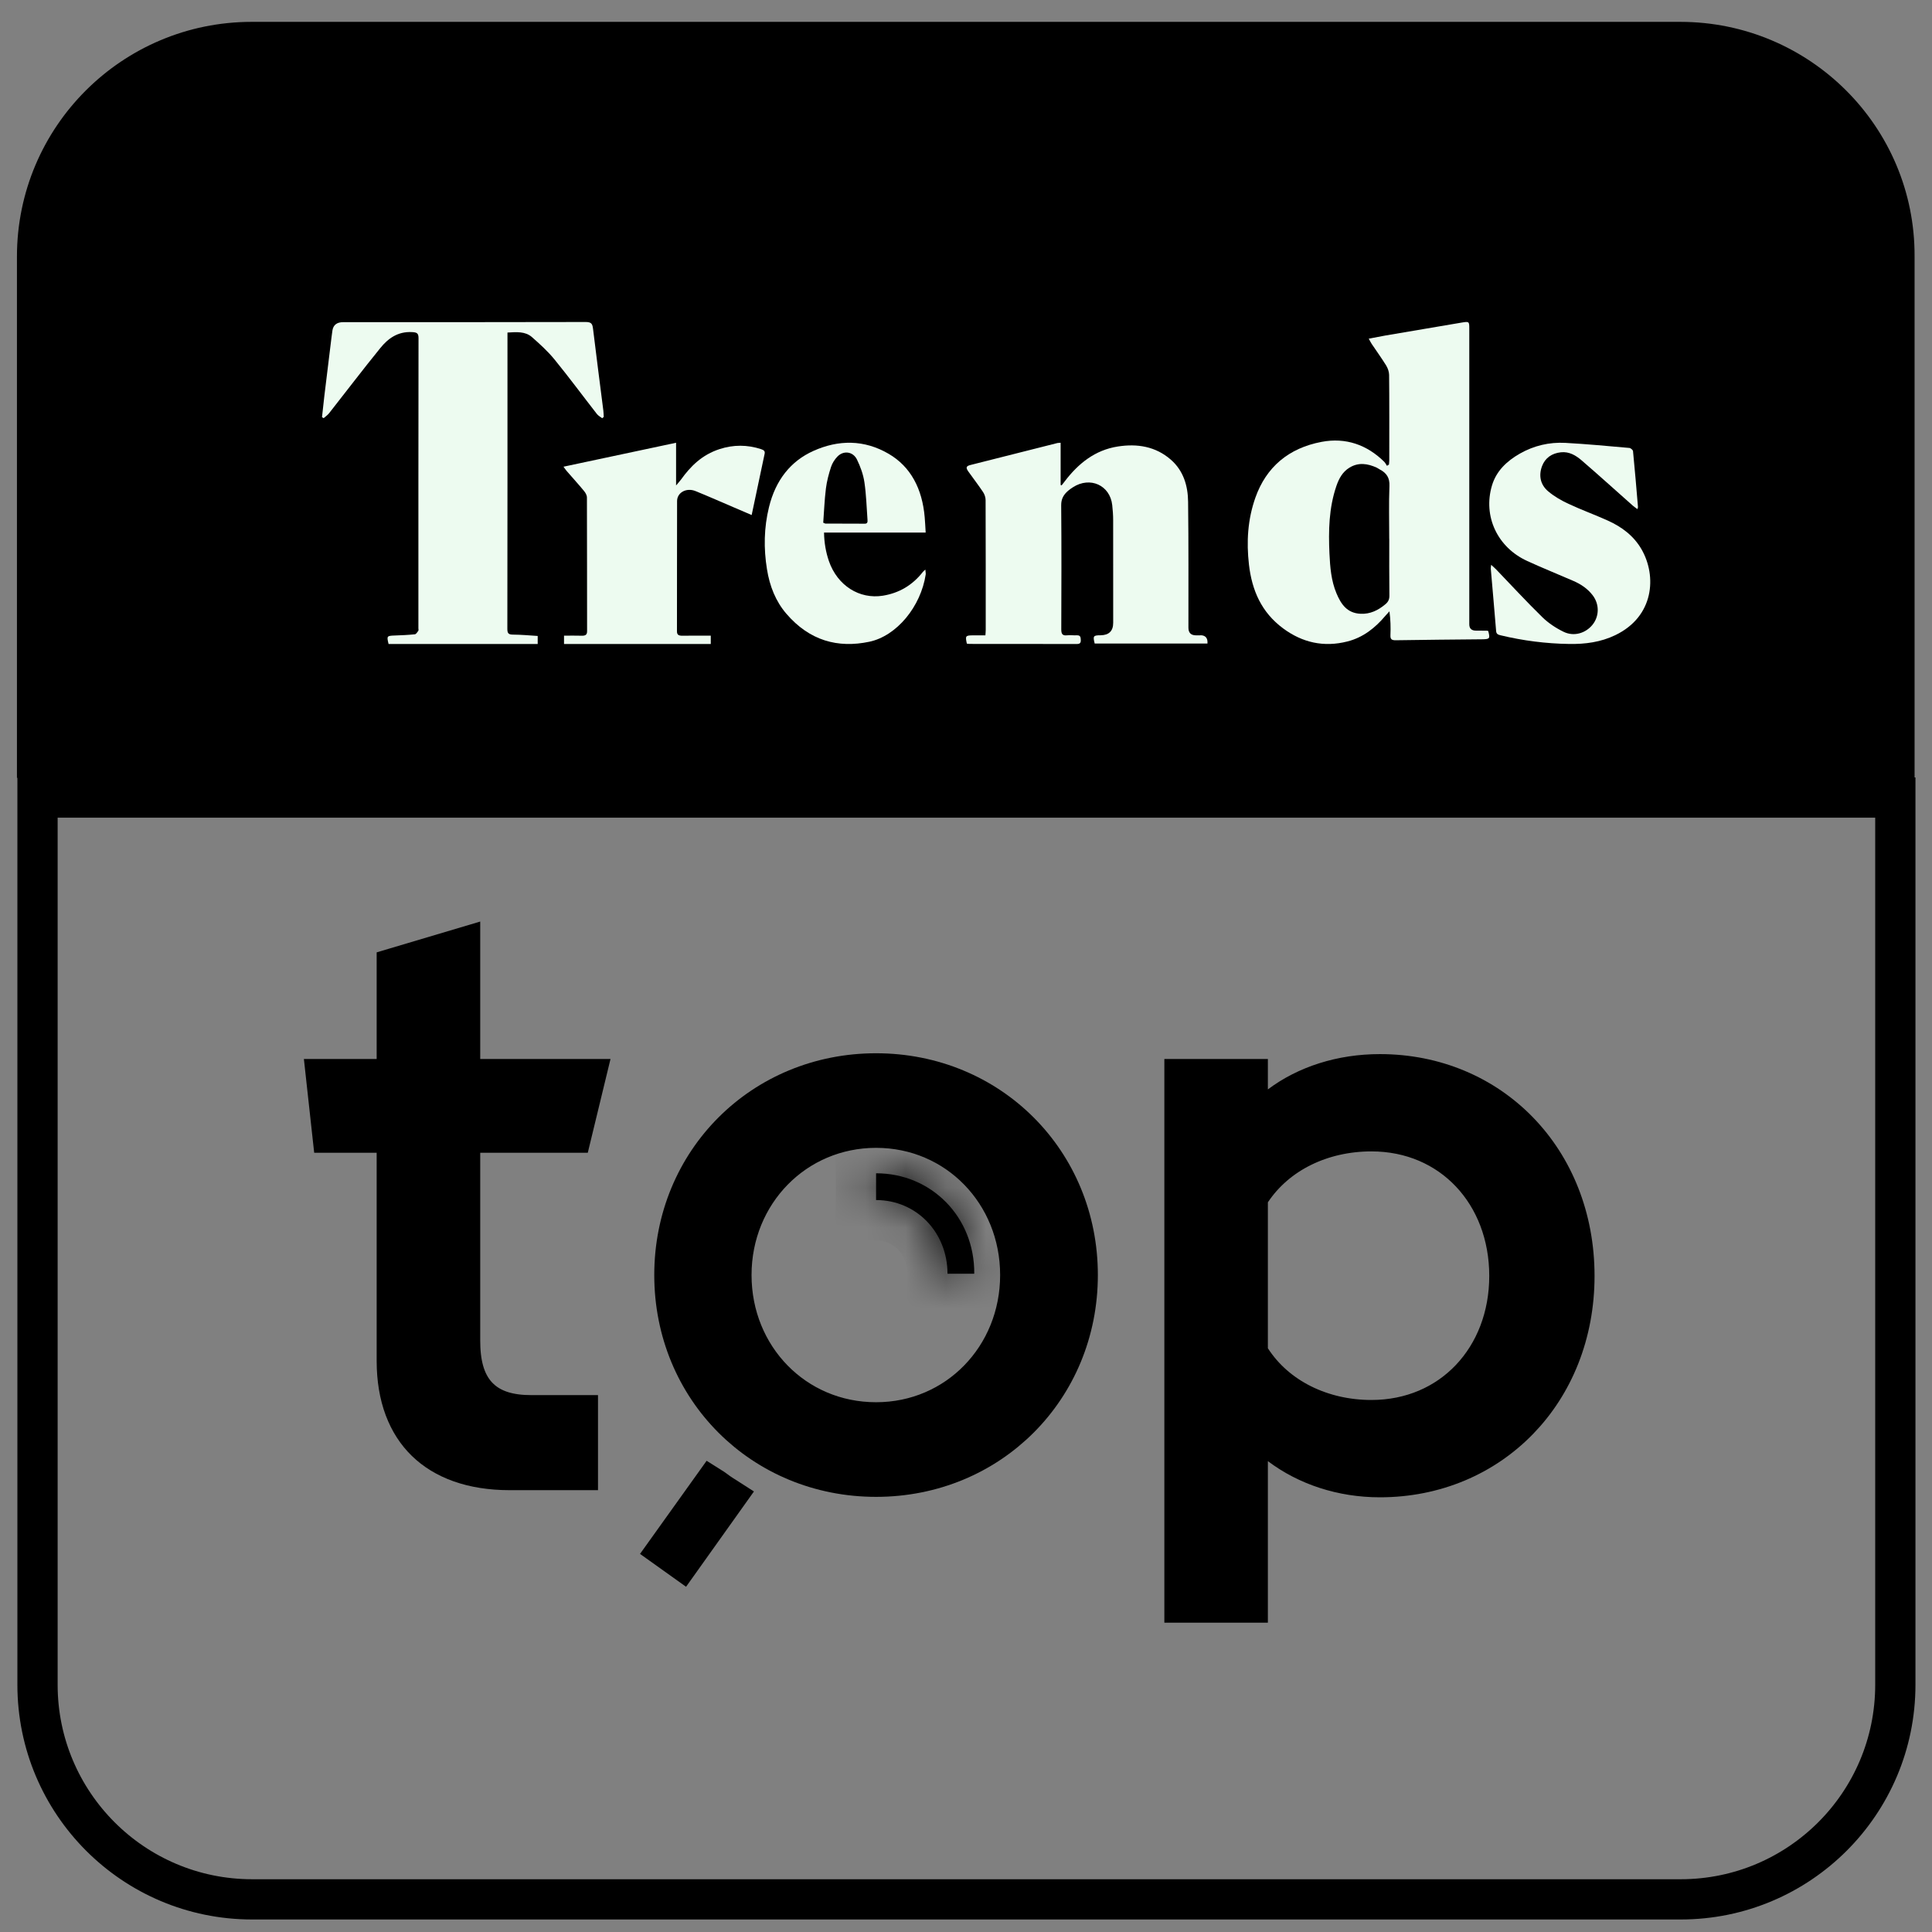
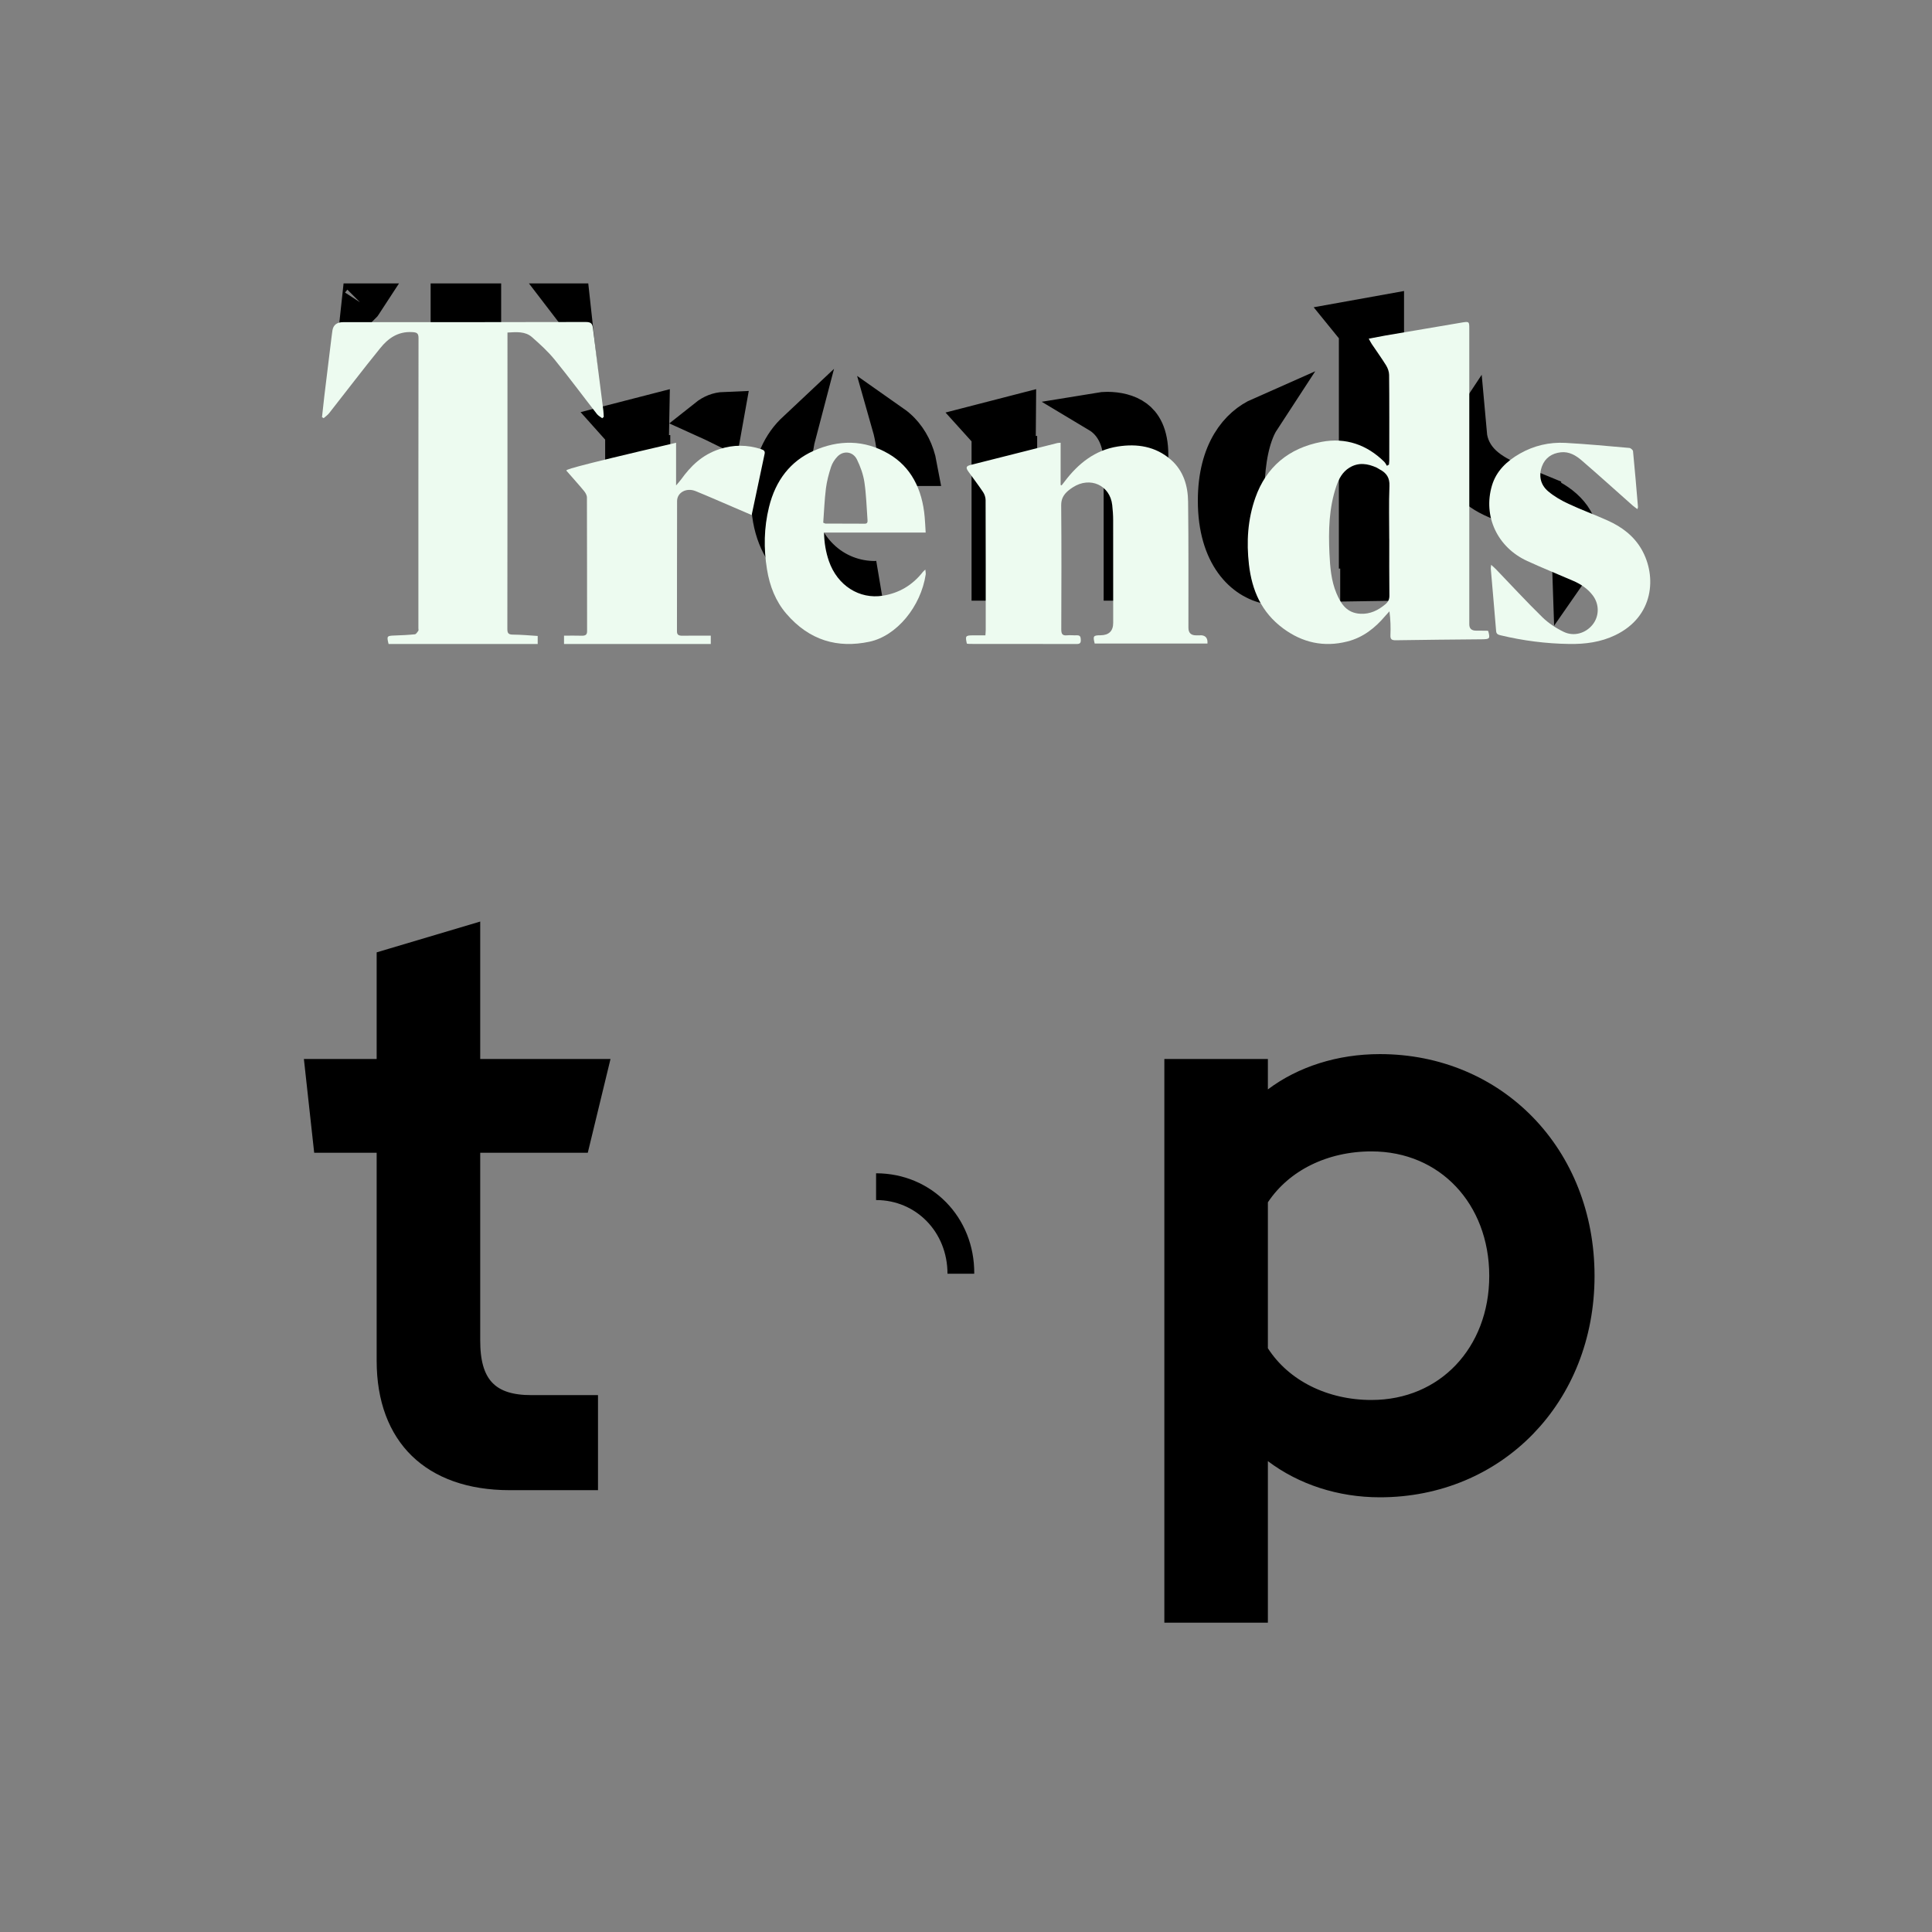
<svg xmlns="http://www.w3.org/2000/svg" width="48" height="48" viewBox="0 0 48 48" fill="none">
  <rect x="0" y="0" width="48" height="48" fill="#808080" stroke="none" />
  <g clip-path="url(#clip0_678_2091)">
-     <path d="M47.089 19.815V41.857C47.089 44.807 44.697 47.189 41.757 47.189H6.264C3.314 47.189 0.932 44.797 0.932 41.857V19.815H47.089Z" stroke="black" />
-     <path d="M6.253 1.043H41.746C44.687 1.043 47.077 3.426 47.067 6.362V18.826H0.921V6.375C0.921 3.425 3.313 1.043 6.253 1.043Z" fill="black" stroke="black" />
    <path d="M11.951 7.541V14.424H11.199V7.541H11.951ZM14.167 7.541L14.171 7.578C14.161 7.565 14.15 7.553 14.141 7.541H14.167ZM8.992 7.541C8.99 7.544 8.987 7.547 8.984 7.55L8.985 7.541H8.992Z" stroke="black" />
    <path d="M17.941 10.572C17.791 10.498 17.674 10.443 17.581 10.401C17.713 10.296 17.849 10.243 18.001 10.237L17.941 10.572ZM15.535 10.727L15.404 10.585L15.345 10.519L16.13 10.317L16.121 10.801L16.11 11.31H16.153V14.424H15.535V10.727Z" stroke="black" />
    <path d="M19.79 10.727C19.722 10.984 19.679 11.269 19.658 11.574H19.621L19.641 11.99L19.631 12.331H19.667C19.741 12.993 19.982 13.508 20.346 13.868C20.748 14.267 21.258 14.438 21.731 14.438C21.744 14.438 21.757 14.435 21.77 14.435C21.591 14.497 21.394 14.535 21.177 14.535C20.607 14.535 20.109 14.336 19.755 13.986C19.403 13.639 19.16 13.11 19.16 12.385C19.16 11.643 19.398 11.117 19.735 10.777C19.753 10.76 19.772 10.744 19.79 10.727ZM22.162 10.559C22.236 10.611 22.303 10.669 22.363 10.731C22.57 10.947 22.718 11.234 22.781 11.574H22.317C22.295 11.209 22.248 10.861 22.162 10.559Z" stroke="black" />
    <path d="M27.508 10.235C27.75 10.235 28.008 10.289 28.192 10.427C28.351 10.546 28.527 10.78 28.527 11.309V14.424H27.92V11.531C27.92 11.116 27.817 10.747 27.578 10.476C27.496 10.383 27.404 10.31 27.307 10.252C27.373 10.241 27.44 10.235 27.508 10.235ZM24.638 10.774L24.51 10.631L24.416 10.527L25.238 10.315L25.234 10.828L25.23 11.332H25.268V14.424H24.638V10.774Z" stroke="black" />
    <path d="M31.334 10.362C31.281 10.443 31.233 10.529 31.192 10.62C30.991 11.073 30.912 11.677 30.912 12.352C30.912 13 30.991 13.59 31.198 14.037C31.282 14.217 31.392 14.38 31.527 14.514C30.924 14.402 30.26 13.795 30.26 12.44C30.26 11.215 30.801 10.597 31.334 10.362ZM33.764 8.226L33.651 8.088L33.56 7.976L34.383 7.828V14.429L33.797 14.438V13.626H33.764V8.226Z" stroke="black" />
    <path d="M36.44 10.775C36.468 11.091 36.608 11.348 36.82 11.55C37.037 11.756 37.321 11.898 37.592 12.014L37.597 12.016L38.287 12.3V12.301C38.864 12.551 39.227 12.936 39.227 13.482C39.227 13.692 39.169 13.875 39.062 14.028C39.04 13.357 38.508 12.943 37.975 12.713L37.966 12.709L37.185 12.391H37.185C36.62 12.149 36.303 11.793 36.303 11.243C36.303 11.065 36.351 10.909 36.44 10.775Z" stroke="black" />
    <path d="M11.431 26.811H14.532L14.21 28.14H11.431V33.309C11.431 33.835 11.527 34.331 11.86 34.688C12.202 35.053 12.687 35.161 13.194 35.161H14.357V36.523H12.662C11.721 36.522 11.032 36.252 10.581 35.813C10.132 35.376 9.858 34.713 9.858 33.807V28.14H8.254L8.108 26.811H9.858V24.034L11.431 23.566V26.811Z" fill="black" stroke="black" />
    <path d="M34.283 26.689C37.031 26.689 39.116 28.812 39.116 31.7C39.116 34.576 37.031 36.7 34.283 36.7C33.343 36.7 32.474 36.41 31.801 35.902L31 35.299V39.815H29.428V26.811H31V28.065L31.8 27.466C32.458 26.972 33.327 26.689 34.283 26.689ZM34.072 28.106C32.846 28.107 31.723 28.635 31.084 29.594L31 29.72V33.644L31.08 33.768C31.708 34.742 32.845 35.282 34.072 35.282C36.069 35.282 37.5 33.737 37.5 31.7C37.5 29.654 36.07 28.106 34.072 28.106Z" fill="black" stroke="black" />
-     <path d="M17.712 36.982C17.753 37.012 17.797 37.044 17.839 37.074L17.841 37.076C17.9 37.118 17.961 37.154 18.02 37.192L16.928 38.725L16.599 38.49L17.689 36.966C17.697 36.971 17.704 36.977 17.712 36.982Z" fill="black" stroke="black" />
    <mask id="path-12-inside-1_678_2091" fill="white">
      <path d="M21.766 29.15V29.815C22.764 29.815 23.54 30.613 23.54 31.645H24.205C24.216 30.236 23.14 29.15 21.766 29.15Z" />
    </mask>
    <path d="M21.766 29.15V29.815C22.764 29.815 23.54 30.613 23.54 31.645H24.205C24.216 30.236 23.14 29.15 21.766 29.15Z" fill="black" />
-     <path d="M21.766 29.15V28.15H20.766V29.15H21.766ZM21.766 29.815H20.766V30.815H21.766V29.815ZM23.54 31.645H22.54V32.645H23.54V31.645ZM24.205 31.645V32.645H25.197L25.205 31.653L24.205 31.645ZM21.766 29.15H20.766V29.815H21.766H22.766V29.15H21.766ZM21.766 29.815V30.815C22.183 30.815 22.54 31.137 22.54 31.645H23.54H24.54C24.54 30.09 23.344 28.815 21.766 28.815V29.815ZM23.54 31.645V32.645H24.205V31.645V30.645H23.54V31.645ZM24.205 31.645L25.205 31.653C25.22 29.699 23.706 28.15 21.766 28.15V29.15V30.15C22.575 30.15 23.212 30.774 23.205 31.637L24.205 31.645Z" fill="black" mask="url(#path-12-inside-1_678_2091)" />
-     <path d="M21.766 26.668C24.583 26.668 26.776 28.861 26.776 31.678C26.776 34.496 24.583 36.689 21.766 36.689C18.948 36.689 16.755 34.496 16.755 31.678C16.755 28.861 18.948 26.668 21.766 26.668ZM21.766 28.018C19.75 28.018 18.172 29.637 18.172 31.678C18.172 33.718 19.738 35.338 21.766 35.338C23.783 35.338 25.348 33.717 25.348 31.678C25.348 29.64 23.783 28.018 21.766 28.018Z" fill="black" stroke="black" />
    <path d="M36.941 15.67C36.852 15.669 36.762 15.668 36.672 15.668C36.56 15.668 36.504 15.616 36.504 15.511C36.504 13.268 36.504 10.407 36.504 8.163C36.504 7.988 36.499 7.984 36.317 8.014C35.684 8.121 35.052 8.228 34.419 8.336C34.288 8.359 34.156 8.386 34.006 8.414C34.038 8.472 34.057 8.511 34.081 8.547C34.2 8.725 34.326 8.898 34.438 9.079C34.48 9.148 34.511 9.235 34.512 9.314C34.519 9.817 34.516 10.937 34.516 11.439C34.516 11.474 34.511 11.509 34.508 11.543C34.491 11.553 34.475 11.563 34.458 11.573C34.436 11.539 34.418 11.5 34.389 11.471C33.961 11.05 33.434 10.864 32.834 10.978C32.015 11.133 31.459 11.604 31.19 12.363C30.998 12.906 30.965 13.461 31.03 14.028C31.104 14.663 31.337 15.212 31.88 15.613C32.356 15.965 32.889 16.087 33.476 15.937C33.87 15.837 34.167 15.598 34.418 15.301C34.451 15.263 34.486 15.226 34.52 15.188C34.548 15.393 34.553 15.586 34.545 15.779C34.54 15.883 34.576 15.909 34.682 15.907C35.394 15.895 36.104 15.89 36.816 15.883C37.014 15.881 37.025 15.867 36.975 15.678C36.964 15.675 36.951 15.669 36.939 15.669L36.941 15.67ZM34.516 13.388C34.516 13.857 34.513 14.327 34.519 14.797C34.52 14.892 34.489 14.957 34.415 15.016C34.239 15.163 34.042 15.26 33.804 15.249C33.464 15.234 33.316 15.006 33.205 14.743C33.072 14.427 33.046 14.09 33.03 13.755C33.004 13.187 33.015 12.62 33.203 12.072C33.264 11.895 33.352 11.726 33.526 11.619C33.751 11.481 33.979 11.516 34.205 11.619C34.231 11.632 34.255 11.65 34.281 11.664C34.452 11.753 34.529 11.875 34.52 12.074C34.503 12.511 34.515 12.949 34.515 13.386L34.516 13.388Z" fill="#EDFBF0" />
    <path d="M29.826 15.785C29.79 15.785 29.753 15.785 29.717 15.785C29.589 15.785 29.526 15.722 29.526 15.596C29.525 14.553 29.531 13.51 29.518 12.467C29.514 12.07 29.403 11.695 29.09 11.421C28.71 11.089 28.252 11.018 27.772 11.093C27.206 11.181 26.789 11.516 26.451 11.962C26.426 11.995 26.4 12.027 26.375 12.059C26.367 12.056 26.359 12.052 26.351 12.048V11C26.317 11.003 26.293 11.002 26.271 11.007C25.551 11.188 24.832 11.369 24.113 11.552C24.003 11.579 23.99 11.617 24.057 11.713C24.179 11.884 24.307 12.05 24.424 12.225C24.461 12.281 24.487 12.357 24.487 12.424C24.491 13.499 24.49 14.575 24.49 15.65C24.49 15.693 24.485 15.735 24.482 15.785C24.367 15.785 24.266 15.785 24.166 15.785C23.988 15.787 23.979 15.8 24.021 15.991C24.042 15.994 24.065 15.998 24.088 15.998C24.976 15.998 25.865 15.998 26.753 16C26.827 16 26.854 15.976 26.852 15.903C26.849 15.837 26.847 15.781 26.756 15.784C26.675 15.788 26.594 15.776 26.514 15.784C26.397 15.797 26.367 15.753 26.367 15.636C26.371 14.609 26.374 13.583 26.365 12.556C26.363 12.393 26.427 12.288 26.537 12.193C26.574 12.162 26.614 12.133 26.655 12.107C27.082 11.83 27.579 12.055 27.633 12.549C27.647 12.674 27.656 12.8 27.656 12.924C27.657 13.774 27.657 14.623 27.657 15.472C27.657 15.677 27.553 15.78 27.345 15.783C27.162 15.784 27.15 15.8 27.197 15.988C28.131 15.988 29.066 15.988 29.999 15.988C30.009 15.852 29.951 15.784 29.825 15.782L29.826 15.785Z" fill="#EDFBF0" />
    <path d="M14.731 8.154C14.718 8.037 14.681 8 14.549 8C12.541 8.005 10.533 8.004 8.526 8.004C8.37 8.004 8.281 8.073 8.259 8.211C8.25 8.268 8.242 8.325 8.236 8.382C8.177 8.865 8.117 9.348 8.059 9.832C8.038 10.009 8.019 10.187 8 10.365L8.041 10.389C8.086 10.35 8.138 10.314 8.175 10.268C8.6 9.728 9.015 9.181 9.449 8.647C9.64 8.411 9.881 8.232 10.236 8.251C10.358 8.257 10.398 8.279 10.398 8.4C10.394 10.491 10.395 13.52 10.395 15.611C10.395 15.632 10.403 15.657 10.393 15.672C10.369 15.705 10.339 15.756 10.306 15.759C10.141 15.776 9.974 15.783 9.807 15.789C9.61 15.796 9.606 15.801 9.654 16H13.359V15.8C13.151 15.787 12.951 15.768 12.751 15.767C12.637 15.767 12.605 15.738 12.605 15.628C12.609 13.529 12.608 10.492 12.608 8.392V8.262C12.83 8.249 13.049 8.229 13.216 8.375C13.416 8.551 13.615 8.732 13.78 8.935C14.14 9.377 14.479 9.836 14.83 10.286C14.863 10.328 14.917 10.357 14.961 10.391C14.974 10.38 14.987 10.369 15 10.358C14.997 10.306 14.996 10.253 14.99 10.202C14.904 9.52 14.814 8.838 14.732 8.155L14.731 8.154Z" fill="#EDFBF0" />
    <path d="M22.932 14.205C22.664 14.548 22.329 14.736 21.934 14.8C21.353 14.893 20.806 14.551 20.594 13.94C20.518 13.718 20.477 13.486 20.473 13.231H22.998C22.99 13.09 22.984 12.97 22.974 12.852C22.914 12.145 22.628 11.596 22.079 11.275C21.471 10.92 20.832 10.922 20.206 11.204C19.647 11.456 19.27 11.924 19.105 12.601C18.98 13.109 18.971 13.626 19.055 14.142C19.122 14.563 19.273 14.941 19.536 15.247C20.112 15.918 20.815 16.109 21.598 15.944C22.279 15.8 22.878 15.071 22.999 14.272C23.003 14.24 22.994 14.206 22.99 14.151C22.957 14.181 22.942 14.192 22.932 14.206V14.205ZM20.519 12.14C20.542 11.957 20.59 11.775 20.647 11.601C20.678 11.505 20.739 11.412 20.806 11.343C20.956 11.187 21.192 11.215 21.291 11.417C21.376 11.591 21.447 11.785 21.476 11.981C21.522 12.29 21.53 12.606 21.553 12.919C21.558 12.975 21.546 13.011 21.487 13.011C21.16 13.009 20.833 13.009 20.506 13.008C20.497 13.008 20.487 13 20.453 12.986C20.474 12.709 20.484 12.423 20.519 12.142V12.14Z" fill="#EDFBF0" />
    <path d="M40.786 13.652C40.596 13.319 40.298 13.092 39.946 12.934C39.625 12.789 39.291 12.668 38.972 12.519C38.791 12.435 38.613 12.333 38.463 12.206C38.269 12.042 38.224 11.813 38.312 11.58C38.389 11.377 38.555 11.261 38.78 11.237C38.987 11.215 39.152 11.315 39.294 11.437C39.723 11.806 40.142 12.187 40.566 12.562C40.6 12.592 40.637 12.616 40.681 12.649C40.69 12.617 40.696 12.606 40.695 12.595C40.656 12.133 40.618 11.671 40.572 11.209C40.569 11.179 40.515 11.132 40.481 11.129C39.951 11.082 39.421 11.032 38.89 11.003C38.491 10.982 38.111 11.071 37.762 11.269C37.434 11.456 37.174 11.703 37.067 12.064C36.841 12.826 37.202 13.599 37.944 13.938C38.32 14.111 38.706 14.265 39.086 14.431C39.277 14.513 39.447 14.627 39.572 14.793C39.739 15.014 39.735 15.31 39.567 15.52C39.395 15.734 39.103 15.822 38.847 15.697C38.656 15.604 38.468 15.48 38.318 15.333C37.925 14.949 37.554 14.545 37.174 14.15C37.142 14.117 37.106 14.086 37.048 14.033C37.041 14.089 37.037 14.108 37.038 14.127C37.082 14.645 37.129 15.163 37.171 15.681C37.177 15.754 37.223 15.77 37.283 15.784C37.842 15.918 38.41 15.991 38.986 15.999C39.383 16.006 39.771 15.954 40.13 15.781C41.1 15.316 41.162 14.311 40.787 13.654L40.786 13.652Z" fill="#EDFBF0" />
-     <path d="M18.91 11.159C18.567 11.047 18.221 11.046 17.88 11.157C17.439 11.299 17.156 11.586 16.92 11.914C16.888 11.957 16.85 11.998 16.797 12.061V11C15.87 11.197 14.948 11.393 14 11.595C14.036 11.644 14.053 11.672 14.075 11.697C14.22 11.864 14.369 12.028 14.509 12.197C14.548 12.244 14.582 12.305 14.582 12.361C14.586 13.467 14.584 14.575 14.586 15.682C14.586 15.766 14.551 15.797 14.452 15.794C14.304 15.789 14.156 15.793 14.013 15.793V16H17.659V15.793C17.419 15.793 17.189 15.791 16.958 15.794C16.862 15.796 16.819 15.773 16.819 15.686C16.821 14.606 16.819 13.528 16.822 12.449C16.822 12.236 17.054 12.11 17.278 12.2C17.603 12.332 17.923 12.474 18.244 12.611C18.383 12.671 18.522 12.73 18.675 12.796C18.784 12.275 18.89 11.775 18.997 11.274C19.011 11.209 18.978 11.181 18.909 11.159H18.91Z" fill="#EDFBF0" />
+     <path d="M18.91 11.159C18.567 11.047 18.221 11.046 17.88 11.157C17.439 11.299 17.156 11.586 16.92 11.914C16.888 11.957 16.85 11.998 16.797 12.061V11C14.036 11.644 14.053 11.672 14.075 11.697C14.22 11.864 14.369 12.028 14.509 12.197C14.548 12.244 14.582 12.305 14.582 12.361C14.586 13.467 14.584 14.575 14.586 15.682C14.586 15.766 14.551 15.797 14.452 15.794C14.304 15.789 14.156 15.793 14.013 15.793V16H17.659V15.793C17.419 15.793 17.189 15.791 16.958 15.794C16.862 15.796 16.819 15.773 16.819 15.686C16.821 14.606 16.819 13.528 16.822 12.449C16.822 12.236 17.054 12.11 17.278 12.2C17.603 12.332 17.923 12.474 18.244 12.611C18.383 12.671 18.522 12.73 18.675 12.796C18.784 12.275 18.89 11.775 18.997 11.274C19.011 11.209 18.978 11.181 18.909 11.159H18.91Z" fill="#EDFBF0" />
  </g>
  <defs>
    <clipPath id="clip0_678_2091">
      <rect width="48" height="48" fill="white" />
    </clipPath>
  </defs>
</svg>